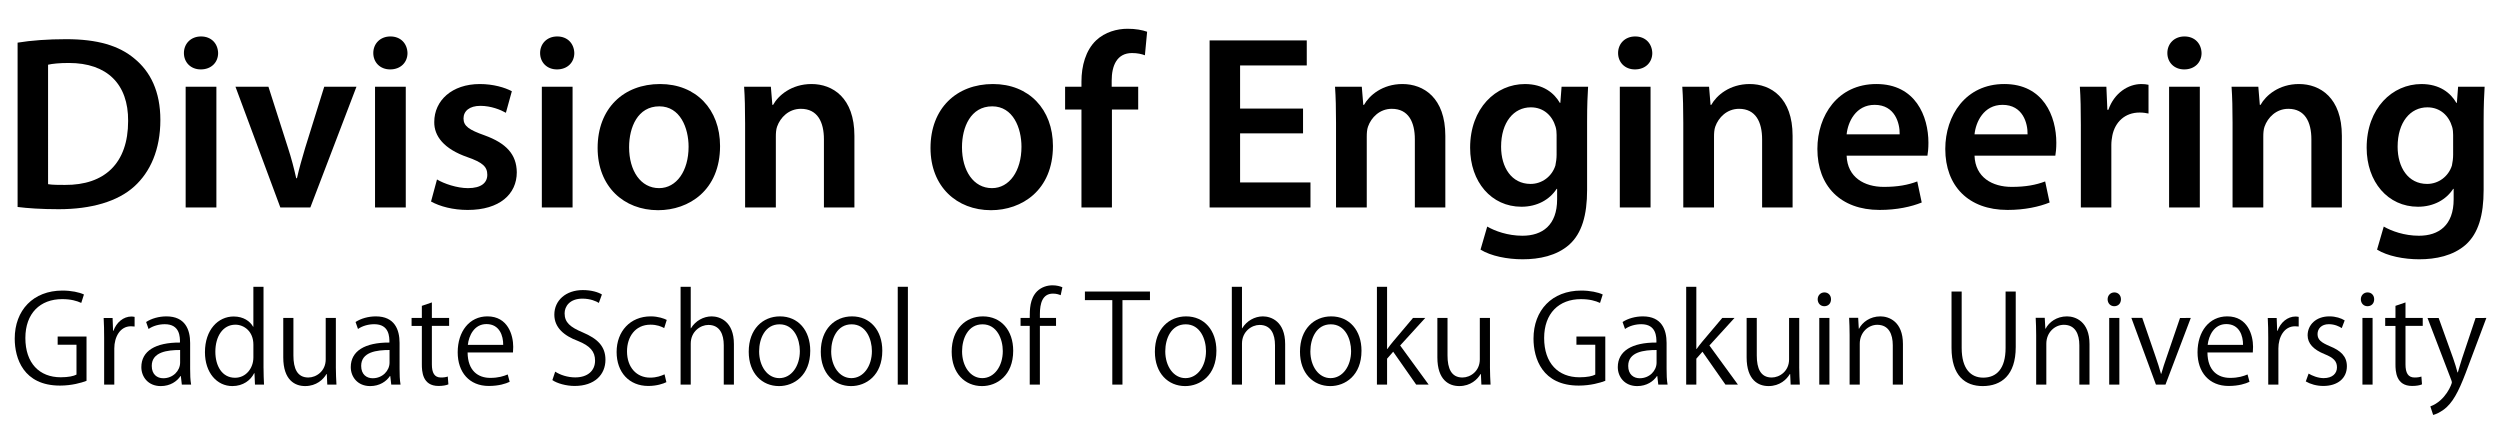
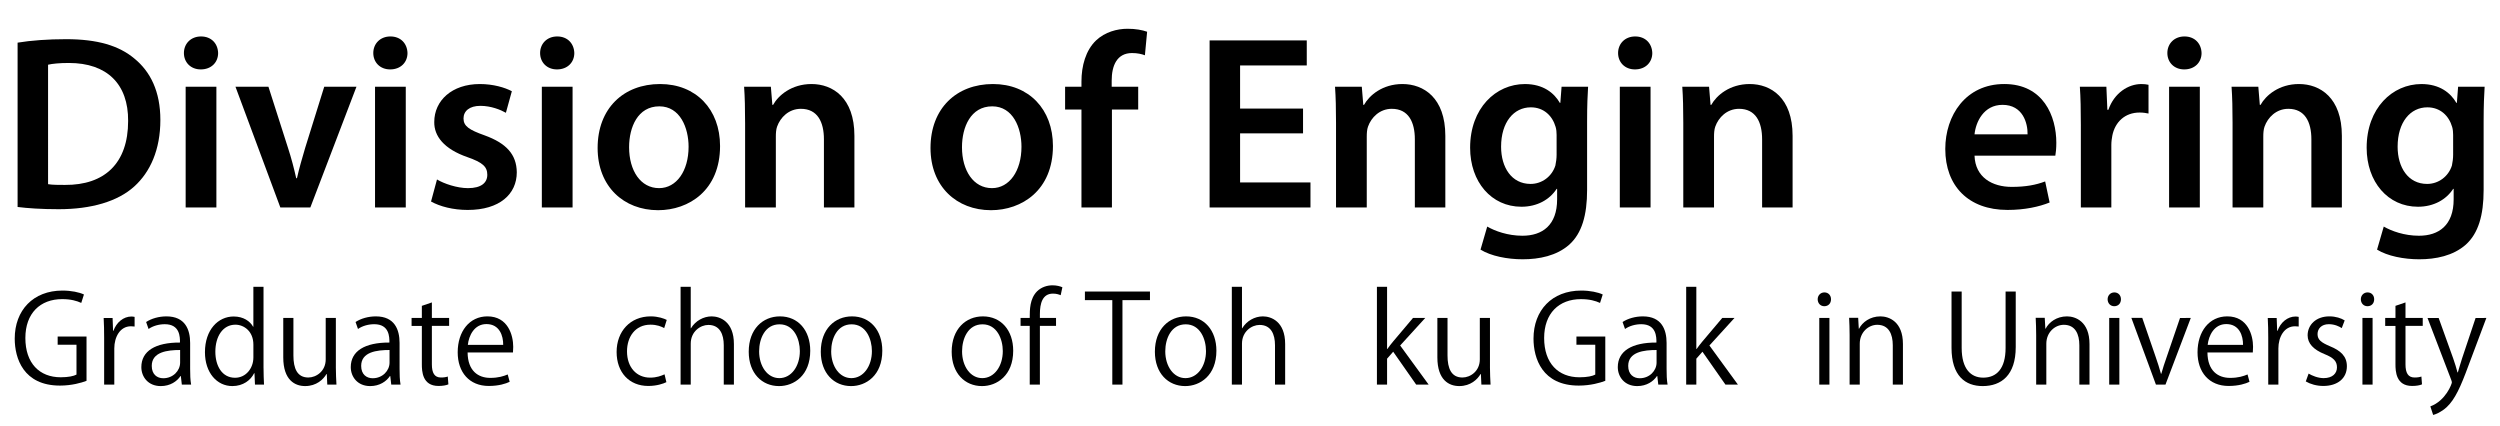
<svg xmlns="http://www.w3.org/2000/svg" version="1.1" id="レイヤー_1" x="0px" y="0px" width="257.333px" height="43.858px" viewBox="0 0 257.333 43.858" enable-background="new 0 0 257.333 43.858" xml:space="preserve">
  <g>
    <path d="M1.812,4.39c1.377-0.229,3.138-0.357,5-0.357c3.214,0,5.434,0.664,7.016,1.99c1.658,1.352,2.679,3.393,2.679,6.327   c0,3.062-1.046,5.357-2.679,6.837c-1.709,1.556-4.439,2.347-7.782,2.347c-1.837,0-3.214-0.102-4.235-0.229V4.39z M4.949,18.957   c0.434,0.077,1.097,0.077,1.735,0.077c4.082,0.026,6.505-2.219,6.505-6.582c0.026-3.801-2.168-5.97-6.097-5.97   c-0.995,0-1.709,0.077-2.144,0.179V18.957z" />
    <path d="M22.452,5.461c0,0.944-0.688,1.684-1.786,1.684c-1.046,0-1.735-0.74-1.735-1.684c0-0.969,0.714-1.709,1.76-1.709   C21.764,3.752,22.427,4.492,22.452,5.461z M19.11,21.355V8.931h3.163v12.425H19.11z" />
    <path d="M27.632,8.931l2.016,6.302c0.357,1.097,0.612,2.092,0.842,3.112h0.077c0.229-1.021,0.51-1.99,0.842-3.112l1.964-6.302   h3.317l-4.746,12.425h-3.087L24.239,8.931H27.632z" />
    <path d="M41.945,5.461c0,0.944-0.689,1.684-1.786,1.684c-1.046,0-1.735-0.74-1.735-1.684c0-0.969,0.714-1.709,1.76-1.709   C41.256,3.752,41.919,4.492,41.945,5.461z M38.603,21.355V8.931h3.164v12.425H38.603z" />
    <path d="M44.981,18.473c0.714,0.434,2.066,0.893,3.189,0.893c1.378,0,1.99-0.561,1.99-1.377c0-0.842-0.51-1.276-2.041-1.812   c-2.424-0.842-3.444-2.168-3.419-3.623c0-2.194,1.812-3.903,4.694-3.903c1.378,0,2.577,0.357,3.292,0.74l-0.612,2.219   c-0.536-0.306-1.531-0.714-2.628-0.714c-1.123,0-1.735,0.536-1.735,1.301c0,0.791,0.586,1.174,2.168,1.735   c2.245,0.816,3.291,1.964,3.316,3.801c0,2.245-1.76,3.878-5.051,3.878c-1.505,0-2.857-0.357-3.776-0.867L44.981,18.473z" />
    <path d="M59.116,5.461c0,0.944-0.689,1.684-1.786,1.684c-1.046,0-1.735-0.74-1.735-1.684c0-0.969,0.714-1.709,1.76-1.709   C58.427,3.752,59.09,4.492,59.116,5.461z M55.773,21.355V8.931h3.164v12.425H55.773z" />
    <path d="M74.118,15.028c0,4.567-3.214,6.608-6.378,6.608c-3.521,0-6.225-2.424-6.225-6.404c0-4.082,2.679-6.582,6.429-6.582   C71.643,8.65,74.118,11.252,74.118,15.028z M64.755,15.156c0,2.398,1.173,4.209,3.087,4.209c1.786,0,3.036-1.76,3.036-4.26   c0-1.939-0.868-4.159-3.011-4.159C65.647,10.946,64.755,13.089,64.755,15.156z" />
    <path d="M76.695,12.63c0-1.429-0.025-2.627-0.102-3.699h2.755l0.153,1.862h0.077c0.536-0.969,1.888-2.143,3.955-2.143   c2.168,0,4.414,1.403,4.414,5.332v7.373h-3.138v-7.016c0-1.786-0.663-3.138-2.373-3.138c-1.25,0-2.118,0.893-2.449,1.837   c-0.102,0.281-0.127,0.664-0.127,1.021v7.297h-3.164V12.63z" />
    <path d="M108.383,15.028c0,4.567-3.214,6.608-6.378,6.608c-3.521,0-6.225-2.424-6.225-6.404c0-4.082,2.679-6.582,6.429-6.582   C105.908,8.65,108.383,11.252,108.383,15.028z M99.02,15.156c0,2.398,1.174,4.209,3.087,4.209c1.786,0,3.036-1.76,3.036-4.26   c0-1.939-0.867-4.159-3.01-4.159C99.913,10.946,99.02,13.089,99.02,15.156z" />
    <path d="M111.318,21.355V11.278h-1.684V8.931h1.684V8.395c0-1.607,0.434-3.214,1.505-4.235c0.918-0.868,2.168-1.199,3.24-1.199   c0.842,0,1.505,0.127,2.015,0.306l-0.229,2.423c-0.332-0.127-0.765-0.229-1.327-0.229c-1.556,0-2.092,1.301-2.092,2.832v0.638   h2.729v2.347h-2.704v10.078H111.318z" />
    <path d="M134.126,13.727h-6.48v5.052h7.245v2.577h-10.383V4.16h10.001v2.577h-6.863v4.439h6.48V13.727z" />
    <path d="M137.521,12.63c0-1.429-0.026-2.627-0.103-3.699h2.756l0.153,1.862h0.077c0.536-0.969,1.888-2.143,3.954-2.143   c2.169,0,4.414,1.403,4.414,5.332v7.373h-3.138v-7.016c0-1.786-0.664-3.138-2.373-3.138c-1.25,0-2.118,0.893-2.449,1.837   c-0.102,0.281-0.128,0.664-0.128,1.021v7.297h-3.163V12.63z" />
    <path d="M163.467,8.931c-0.051,0.842-0.102,1.862-0.102,3.572v7.042c0,2.603-0.536,4.465-1.837,5.639   c-1.301,1.148-3.087,1.505-4.796,1.505c-1.582,0-3.266-0.332-4.337-0.995l0.689-2.373c0.791,0.459,2.118,0.944,3.623,0.944   c2.041,0,3.572-1.071,3.572-3.75v-1.072h-0.051c-0.714,1.097-1.99,1.837-3.623,1.837c-3.087,0-5.281-2.551-5.281-6.072   c0-4.082,2.653-6.557,5.638-6.557c1.888,0,3.01,0.918,3.597,1.938h0.051l0.127-1.658H163.467z M160.227,13.906   c0-0.281-0.025-0.587-0.102-0.842c-0.332-1.148-1.225-2.016-2.551-2.016c-1.76,0-3.062,1.531-3.062,4.057   c0,2.118,1.072,3.827,3.036,3.827c1.173,0,2.194-0.765,2.551-1.888c0.076-0.332,0.127-0.766,0.127-1.123V13.906z" />
    <path d="M170.076,5.461c0,0.944-0.689,1.684-1.786,1.684c-1.046,0-1.735-0.74-1.735-1.684c0-0.969,0.714-1.709,1.76-1.709   C169.387,3.752,170.05,4.492,170.076,5.461z M166.733,21.355V8.931h3.164v12.425H166.733z" />
    <path d="M173.266,12.63c0-1.429-0.026-2.627-0.103-3.699h2.756l0.153,1.862h0.077c0.536-0.969,1.888-2.143,3.954-2.143   c2.169,0,4.414,1.403,4.414,5.332v7.373h-3.138v-7.016c0-1.786-0.664-3.138-2.373-3.138c-1.25,0-2.118,0.893-2.449,1.837   c-0.102,0.281-0.128,0.664-0.128,1.021v7.297h-3.163V12.63z" />
-     <path d="M190.079,16.023c0.077,2.245,1.837,3.214,3.827,3.214c1.454,0,2.5-0.204,3.444-0.561l0.459,2.168   c-1.072,0.434-2.551,0.765-4.337,0.765c-4.031,0-6.403-2.475-6.403-6.276c0-3.444,2.092-6.684,6.072-6.684   c4.031,0,5.358,3.316,5.358,6.046c0,0.586-0.051,1.046-0.102,1.327H190.079z M195.539,13.829c0.025-1.148-0.485-3.036-2.577-3.036   c-1.939,0-2.756,1.761-2.883,3.036H195.539z" />
    <path d="M203.244,16.023c0.077,2.245,1.837,3.214,3.827,3.214c1.454,0,2.5-0.204,3.444-0.561l0.459,2.168   c-1.072,0.434-2.551,0.765-4.337,0.765c-4.031,0-6.403-2.475-6.403-6.276c0-3.444,2.092-6.684,6.072-6.684   c4.031,0,5.358,3.316,5.358,6.046c0,0.586-0.051,1.046-0.102,1.327H203.244z M208.704,13.829c0.025-1.148-0.485-3.036-2.577-3.036   c-1.939,0-2.756,1.761-2.883,3.036H208.704z" />
    <path d="M214.189,12.937c0-1.684-0.026-2.883-0.103-4.006h2.73l0.102,2.373h0.102c0.612-1.761,2.067-2.653,3.393-2.653   c0.307,0,0.485,0.025,0.74,0.076v2.959c-0.255-0.051-0.536-0.102-0.918-0.102c-1.505,0-2.526,0.97-2.807,2.373   c-0.051,0.28-0.102,0.612-0.102,0.969v6.429h-3.138V12.937z" />
    <path d="M226.614,5.461c0,0.944-0.689,1.684-1.786,1.684c-1.046,0-1.735-0.74-1.735-1.684c0-0.969,0.714-1.709,1.76-1.709   C225.925,3.752,226.588,4.492,226.614,5.461z M223.271,21.355V8.931h3.164v12.425H223.271z" />
    <path d="M229.804,12.63c0-1.429-0.026-2.627-0.103-3.699h2.756l0.153,1.862h0.077c0.536-0.969,1.888-2.143,3.954-2.143   c2.169,0,4.414,1.403,4.414,5.332v7.373h-3.138v-7.016c0-1.786-0.664-3.138-2.373-3.138c-1.25,0-2.118,0.893-2.449,1.837   c-0.102,0.281-0.128,0.664-0.128,1.021v7.297h-3.163V12.63z" />
    <path d="M255.751,8.931c-0.052,0.842-0.103,1.862-0.103,3.572v7.042c0,2.603-0.536,4.465-1.837,5.639   c-1.301,1.148-3.087,1.505-4.796,1.505c-1.582,0-3.266-0.332-4.337-0.995l0.689-2.373c0.791,0.459,2.118,0.944,3.623,0.944   c2.041,0,3.572-1.071,3.572-3.75v-1.072h-0.051c-0.714,1.097-1.99,1.837-3.623,1.837c-3.087,0-5.281-2.551-5.281-6.072   c0-4.082,2.653-6.557,5.638-6.557c1.888,0,3.01,0.918,3.597,1.938h0.051l0.127-1.658H255.751z M252.51,13.906   c0-0.281-0.025-0.587-0.102-0.842c-0.332-1.148-1.225-2.016-2.551-2.016c-1.76,0-3.062,1.531-3.062,4.057   c0,2.118,1.072,3.827,3.036,3.827c1.173,0,2.194-0.765,2.551-1.888c0.076-0.332,0.127-0.766,0.127-1.123V13.906z" />
  </g>
  <g>
    <path d="M8.906,39.199C8.39,39.4,7.382,39.69,6.174,39.69c-3.764,0-4.658-2.807-4.658-4.834c0-2.92,1.901-4.947,4.91-4.947   c0.919,0,1.737,0.176,2.215,0.403L8.364,31.18c-0.466-0.214-1.07-0.39-1.964-0.39c-2.266,0-3.789,1.46-3.789,4.003   c0,2.593,1.448,4.041,3.638,4.041c0.806,0,1.347-0.126,1.624-0.277v-3.072H5.935v-0.843h2.971V39.199z" />
    <path d="M13.855,33.61c-0.113-0.013-0.227-0.025-0.378-0.025c-1.133,0-1.712,1.121-1.712,2.279v3.726h-1.045v-4.809   c0-0.73-0.013-1.397-0.05-2.052h0.919l0.05,1.322h0.038c0.302-0.856,1.02-1.473,1.863-1.473c0.113,0,0.202,0.025,0.315,0.038   V33.61z" />
    <path d="M19.572,37.953c0,0.567,0.013,1.158,0.101,1.637h-0.957l-0.101-0.881h-0.038c-0.353,0.542-1.057,1.032-2.027,1.032   c-1.309,0-2.001-0.957-2.001-1.951c0-1.649,1.435-2.543,3.978-2.53c0-0.579,0-1.888-1.561-1.888c-0.591,0-1.208,0.164-1.674,0.491   l-0.251-0.718c0.554-0.365,1.322-0.579,2.089-0.579c1.939,0,2.442,1.372,2.442,2.732V37.953z M18.54,36.027   c-1.297,0-2.92,0.189-2.92,1.636c0,0.881,0.554,1.271,1.183,1.271c1.02,0,1.737-0.78,1.737-1.611V36.027z" />
    <path d="M27.127,37.89c0,0.554,0.025,1.233,0.05,1.699h-0.932l-0.05-1.171h-0.038c-0.353,0.718-1.133,1.322-2.241,1.322   c-1.586,0-2.82-1.372-2.82-3.487c0-2.316,1.359-3.676,2.958-3.676c1.007,0,1.687,0.491,2.001,1.057h0.025v-4.116h1.045V37.89z    M26.082,35.473c0-1.373-0.969-2.052-1.851-2.052c-1.296,0-2.064,1.208-2.064,2.782c0,1.448,0.68,2.681,2.027,2.681   c1.133,0,1.888-0.994,1.888-2.089V35.473z" />
    <path d="M34.569,37.764c0,0.705,0.038,1.296,0.063,1.825h-0.944l-0.05-1.083h-0.038c-0.314,0.541-1.02,1.233-2.19,1.233   c-1.033,0-2.253-0.591-2.253-2.958v-4.054h1.045v3.865c0,1.334,0.39,2.266,1.536,2.266c0.818,0,1.788-0.655,1.788-1.863v-4.268   h1.045V37.764z" />
    <path d="M41.129,37.953c0,0.567,0.013,1.158,0.101,1.637h-0.957l-0.101-0.881h-0.038c-0.353,0.542-1.057,1.032-2.027,1.032   c-1.309,0-2.001-0.957-2.001-1.951c0-1.649,1.435-2.543,3.978-2.53c0-0.579,0-1.888-1.561-1.888c-0.591,0-1.208,0.164-1.674,0.491   l-0.251-0.718c0.554-0.365,1.322-0.579,2.089-0.579c1.939,0,2.442,1.372,2.442,2.732V37.953z M40.097,36.027   c-1.297,0-2.92,0.189-2.92,1.636c0,0.881,0.554,1.271,1.183,1.271c1.02,0,1.737-0.78,1.737-1.611V36.027z" />
    <path d="M43.422,31.482l1.032-0.353v1.599h1.775v0.818h-1.775v3.965c0,0.869,0.265,1.347,0.932,1.347   c0.315,0,0.529-0.038,0.705-0.101l0.063,0.806c-0.227,0.101-0.579,0.164-1.02,0.164c-1.662,0-1.712-1.511-1.712-2.241v-3.94   h-1.057v-0.818h1.057V31.482z" />
    <path d="M52.462,39.3c-0.391,0.189-1.108,0.428-2.153,0.428c-2.001,0-3.197-1.41-3.197-3.462c0-2.153,1.208-3.701,3.059-3.701   c2.115,0,2.656,1.938,2.656,3.135c0,0.239-0.012,0.415-0.025,0.579h-4.67c0.013,1.9,1.095,2.618,2.329,2.618   c0.856,0,1.373-0.176,1.8-0.353L52.462,39.3z M51.795,35.498c0.013-0.932-0.377-2.14-1.725-2.14c-1.259,0-1.813,1.196-1.914,2.14   H51.795z" />
-     <path d="M61.642,31.18c-0.277-0.176-0.881-0.44-1.687-0.44c-1.334,0-1.838,0.818-1.838,1.511c0,0.944,0.579,1.422,1.863,1.963   c1.548,0.655,2.341,1.448,2.341,2.82c0,1.523-1.108,2.694-3.172,2.694c-0.869,0-1.813-0.265-2.291-0.604l0.29-0.869   c0.516,0.34,1.284,0.592,2.064,0.592c1.284,0,2.04-0.692,2.04-1.725c0-0.944-0.516-1.523-1.763-2.027   c-1.447-0.541-2.429-1.385-2.429-2.707c0-1.46,1.183-2.53,2.933-2.53c0.906,0,1.599,0.227,1.964,0.453L61.642,31.18z" />
    <path d="M68.593,39.337c-0.302,0.151-0.982,0.391-1.863,0.391c-1.964,0-3.26-1.397-3.26-3.5c0-2.115,1.397-3.663,3.512-3.663   c0.768,0,1.385,0.227,1.649,0.365l-0.264,0.843c-0.29-0.164-0.743-0.353-1.41-0.353c-1.586,0-2.417,1.271-2.417,2.745   c0,1.662,0.995,2.706,2.379,2.706c0.68,0,1.146-0.188,1.485-0.34L68.593,39.337z" />
    <path d="M75.544,39.589h-1.045v-4.054c0-1.12-0.403-2.089-1.586-2.089c-0.806,0-1.813,0.667-1.813,1.926v4.217h-1.045V29.519H71.1   v4.268h0.025c0.454-0.755,1.284-1.221,2.127-1.221c0.844,0,2.292,0.516,2.292,2.845V39.589z" />
    <path d="M83.401,36.103c0,2.555-1.687,3.638-3.21,3.638c-1.763,0-3.122-1.322-3.122-3.537c0-2.341,1.46-3.638,3.21-3.638   C82.155,32.565,83.401,34,83.401,36.103z M80.242,33.383c-1.485,0-2.103,1.46-2.103,2.782c0,1.523,0.844,2.757,2.077,2.757   c1.246,0,2.115-1.234,2.115-2.782C82.331,34.919,81.74,33.383,80.242,33.383z" />
    <path d="M90.818,36.103c0,2.555-1.687,3.638-3.21,3.638c-1.763,0-3.122-1.322-3.122-3.537c0-2.341,1.46-3.638,3.21-3.638   C89.572,32.565,90.818,34,90.818,36.103z M87.659,33.383c-1.485,0-2.103,1.46-2.103,2.782c0,1.523,0.844,2.757,2.077,2.757   c1.246,0,2.115-1.234,2.115-2.782C89.748,34.919,89.157,33.383,87.659,33.383z" />
-     <path d="M93.452,39.589h-1.045V29.519h1.045V39.589z" />
    <path d="M104.292,36.103c0,2.555-1.687,3.638-3.21,3.638c-1.763,0-3.122-1.322-3.122-3.537c0-2.341,1.46-3.638,3.21-3.638   C103.045,32.565,104.292,34,104.292,36.103z M101.132,33.383c-1.485,0-2.103,1.46-2.103,2.782c0,1.523,0.844,2.757,2.077,2.757   c1.246,0,2.115-1.234,2.115-2.782C103.222,34.919,102.63,33.383,101.132,33.383z" />
    <path d="M105.994,32.729c0-0.856,0-1.976,0.755-2.744c0.453-0.44,1.045-0.617,1.586-0.617c0.441,0,0.793,0.101,1.02,0.201   l-0.176,0.818c-0.189-0.076-0.428-0.164-0.793-0.164c-1.083,0-1.347,1.007-1.347,2.115v0.39h1.662v0.818h-1.662v6.042h-1.045   v-6.042h-0.944v-0.818H105.994z" />
    <path d="M118.371,30.891h-2.833v8.699h-1.045v-8.699h-2.82v-0.881h6.697V30.891z" />
    <path d="M125.208,36.103c0,2.555-1.687,3.638-3.21,3.638c-1.763,0-3.122-1.322-3.122-3.537c0-2.341,1.46-3.638,3.21-3.638   C123.961,32.565,125.208,34,125.208,36.103z M122.048,33.383c-1.485,0-2.103,1.46-2.103,2.782c0,1.523,0.844,2.757,2.077,2.757   c1.246,0,2.115-1.234,2.115-2.782C124.138,34.919,123.546,33.383,122.048,33.383z" />
    <path d="M132.285,39.589h-1.045v-4.054c0-1.12-0.403-2.089-1.586-2.089c-0.806,0-1.813,0.667-1.813,1.926v4.217h-1.045V29.519   h1.045v4.268h0.025c0.454-0.755,1.284-1.221,2.127-1.221c0.844,0,2.292,0.516,2.292,2.845V39.589z" />
-     <path d="M140.143,36.103c0,2.555-1.687,3.638-3.21,3.638c-1.763,0-3.122-1.322-3.122-3.537c0-2.341,1.46-3.638,3.21-3.638   C138.896,32.565,140.143,34,140.143,36.103z M136.983,33.383c-1.485,0-2.103,1.46-2.103,2.782c0,1.523,0.844,2.757,2.077,2.757   c1.246,0,2.115-1.234,2.115-2.782C139.072,34.919,138.481,33.383,136.983,33.383z" />
    <path d="M147.056,39.589h-1.284l-2.367-3.386l-0.629,0.717v2.669h-1.045V29.519h1.045v6.408h0.025   c0.164-0.239,0.403-0.542,0.592-0.768l2.052-2.43h1.259l-2.581,2.833L147.056,39.589z" />
    <path d="M153.365,37.764c0,0.705,0.038,1.296,0.063,1.825h-0.944l-0.05-1.083h-0.038c-0.314,0.541-1.02,1.233-2.19,1.233   c-1.033,0-2.253-0.591-2.253-2.958v-4.054h1.045v3.865c0,1.334,0.39,2.266,1.536,2.266c0.818,0,1.788-0.655,1.788-1.863v-4.268   h1.045V37.764z" />
    <path d="M165.239,39.199c-0.516,0.201-1.523,0.491-2.732,0.491c-3.764,0-4.658-2.807-4.658-4.834c0-2.92,1.901-4.947,4.91-4.947   c0.919,0,1.737,0.176,2.215,0.403l-0.277,0.869c-0.466-0.214-1.07-0.39-1.964-0.39c-2.266,0-3.789,1.46-3.789,4.003   c0,2.593,1.448,4.041,3.638,4.041c0.806,0,1.347-0.126,1.624-0.277v-3.072h-1.939v-0.843h2.971V39.199z" />
    <path d="M171.548,37.953c0,0.567,0.013,1.158,0.101,1.637h-0.957l-0.101-0.881h-0.038c-0.353,0.542-1.057,1.032-2.027,1.032   c-1.309,0-2.001-0.957-2.001-1.951c0-1.649,1.435-2.543,3.978-2.53c0-0.579,0-1.888-1.561-1.888c-0.591,0-1.208,0.164-1.674,0.491   l-0.251-0.718c0.554-0.365,1.322-0.579,2.089-0.579c1.939,0,2.442,1.372,2.442,2.732V37.953z M170.516,36.027   c-1.297,0-2.92,0.189-2.92,1.636c0,0.881,0.554,1.271,1.183,1.271c1.02,0,1.737-0.78,1.737-1.611V36.027z" />
    <path d="M178.889,39.589h-1.284l-2.367-3.386l-0.629,0.717v2.669h-1.045V29.519h1.045v6.408h0.025   c0.164-0.239,0.403-0.542,0.592-0.768l2.052-2.43h1.259l-2.581,2.833L178.889,39.589z" />
-     <path d="M185.198,37.764c0,0.705,0.038,1.296,0.063,1.825h-0.944l-0.05-1.083h-0.038c-0.314,0.541-1.02,1.233-2.19,1.233   c-1.033,0-2.253-0.591-2.253-2.958v-4.054h1.045v3.865c0,1.334,0.39,2.266,1.536,2.266c0.818,0,1.788-0.655,1.788-1.863v-4.268   h1.045V37.764z" />
    <path d="M187.78,31.52c-0.403,0-0.68-0.314-0.68-0.717c0-0.391,0.29-0.705,0.692-0.705c0.416,0,0.68,0.314,0.68,0.705   C188.473,31.243,188.183,31.52,187.78,31.52z M188.309,39.589h-1.045v-6.861h1.045V39.589z" />
    <path d="M195.875,39.589h-1.045v-4.054c0-1.12-0.403-2.102-1.599-2.102c-0.894,0-1.8,0.755-1.8,1.951v4.205h-1.045v-5.098   c0-0.705-0.025-1.221-0.05-1.775h0.932l0.063,1.121h0.025c0.34-0.667,1.133-1.271,2.203-1.271c0.856,0,2.316,0.516,2.316,2.845   V39.589z" />
    <path d="M207.485,35.737c0,2.883-1.486,4.003-3.399,4.003c-1.788,0-3.21-1.044-3.21-3.94v-5.791h1.045v5.804   c0,2.178,0.957,3.059,2.216,3.059c1.385,0,2.304-0.931,2.304-3.059v-5.804h1.045V35.737z" />
    <path d="M215.079,39.589h-1.045v-4.054c0-1.12-0.403-2.102-1.599-2.102c-0.894,0-1.8,0.755-1.8,1.951v4.205h-1.045v-5.098   c0-0.705-0.025-1.221-0.05-1.775h0.932l0.063,1.121h0.025c0.34-0.667,1.133-1.271,2.203-1.271c0.856,0,2.316,0.516,2.316,2.845   V39.589z" />
    <path d="M217.624,31.52c-0.403,0-0.68-0.314-0.68-0.717c0-0.391,0.29-0.705,0.692-0.705c0.416,0,0.68,0.314,0.68,0.705   C218.316,31.243,218.026,31.52,217.624,31.52z M218.152,39.589h-1.045v-6.861h1.045V39.589z" />
    <path d="M225.504,32.729l-2.605,6.861h-0.982l-2.53-6.874h1.12l1.372,3.991c0.214,0.617,0.403,1.196,0.554,1.762h0.038   c0.151-0.566,0.353-1.146,0.566-1.762l1.36-3.978H225.504z" />
    <path d="M231.549,39.3c-0.391,0.189-1.108,0.428-2.153,0.428c-2.001,0-3.197-1.41-3.197-3.462c0-2.153,1.208-3.701,3.059-3.701   c2.115,0,2.656,1.938,2.656,3.135c0,0.239-0.012,0.415-0.025,0.579h-4.67c0.013,1.9,1.095,2.618,2.329,2.618   c0.856,0,1.373-0.176,1.8-0.353L231.549,39.3z M230.882,35.498c0.013-0.932-0.377-2.14-1.725-2.14   c-1.259,0-1.813,1.196-1.914,2.14H230.882z" />
    <path d="M236.612,33.61c-0.113-0.013-0.227-0.025-0.378-0.025c-1.133,0-1.712,1.121-1.712,2.279v3.726h-1.045v-4.809   c0-0.73-0.013-1.397-0.05-2.052h0.919l0.05,1.322h0.038c0.302-0.856,1.02-1.473,1.863-1.473c0.113,0,0.202,0.025,0.315,0.038   V33.61z" />
    <path d="M241.044,33.773c-0.251-0.164-0.717-0.403-1.334-0.403c-0.755,0-1.158,0.466-1.158,1.02c0,0.592,0.39,0.869,1.271,1.247   c1.108,0.453,1.75,1.032,1.75,2.064c0,1.221-0.932,2.027-2.43,2.027c-0.68,0-1.334-0.189-1.8-0.466l0.29-0.806   c0.365,0.214,0.957,0.466,1.548,0.466c0.919,0,1.372-0.491,1.372-1.108c0-0.642-0.365-0.995-1.271-1.36   c-1.158-0.465-1.75-1.107-1.75-1.938c0-1.07,0.856-1.951,2.241-1.951c0.655,0,1.208,0.189,1.574,0.416L241.044,33.773z" />
    <path d="M243.689,31.52c-0.403,0-0.68-0.314-0.68-0.717c0-0.391,0.29-0.705,0.692-0.705c0.416,0,0.68,0.314,0.68,0.705   C244.382,31.243,244.092,31.52,243.689,31.52z M244.218,39.589h-1.045v-6.861h1.045V39.589z" />
    <path d="M246.573,31.482l1.032-0.353v1.599h1.775v0.818h-1.775v3.965c0,0.869,0.265,1.347,0.932,1.347   c0.315,0,0.529-0.038,0.705-0.101l0.063,0.806c-0.227,0.101-0.579,0.164-1.02,0.164c-1.662,0-1.712-1.511-1.712-2.241v-3.94   h-1.057v-0.818h1.057V31.482z" />
    <path d="M255.928,32.729l-1.826,4.859c-0.818,2.228-1.397,3.512-2.253,4.318c-0.579,0.529-1.146,0.743-1.397,0.806l-0.29-0.881   c1.599-0.592,2.216-2.329,2.216-2.467c0-0.063-0.025-0.164-0.076-0.29l-2.43-6.345h1.146l1.498,4.167   c0.176,0.478,0.328,1.02,0.441,1.435h0.038c0.113-0.416,0.277-0.932,0.44-1.46l1.385-4.142H255.928z" />
  </g>
</svg>